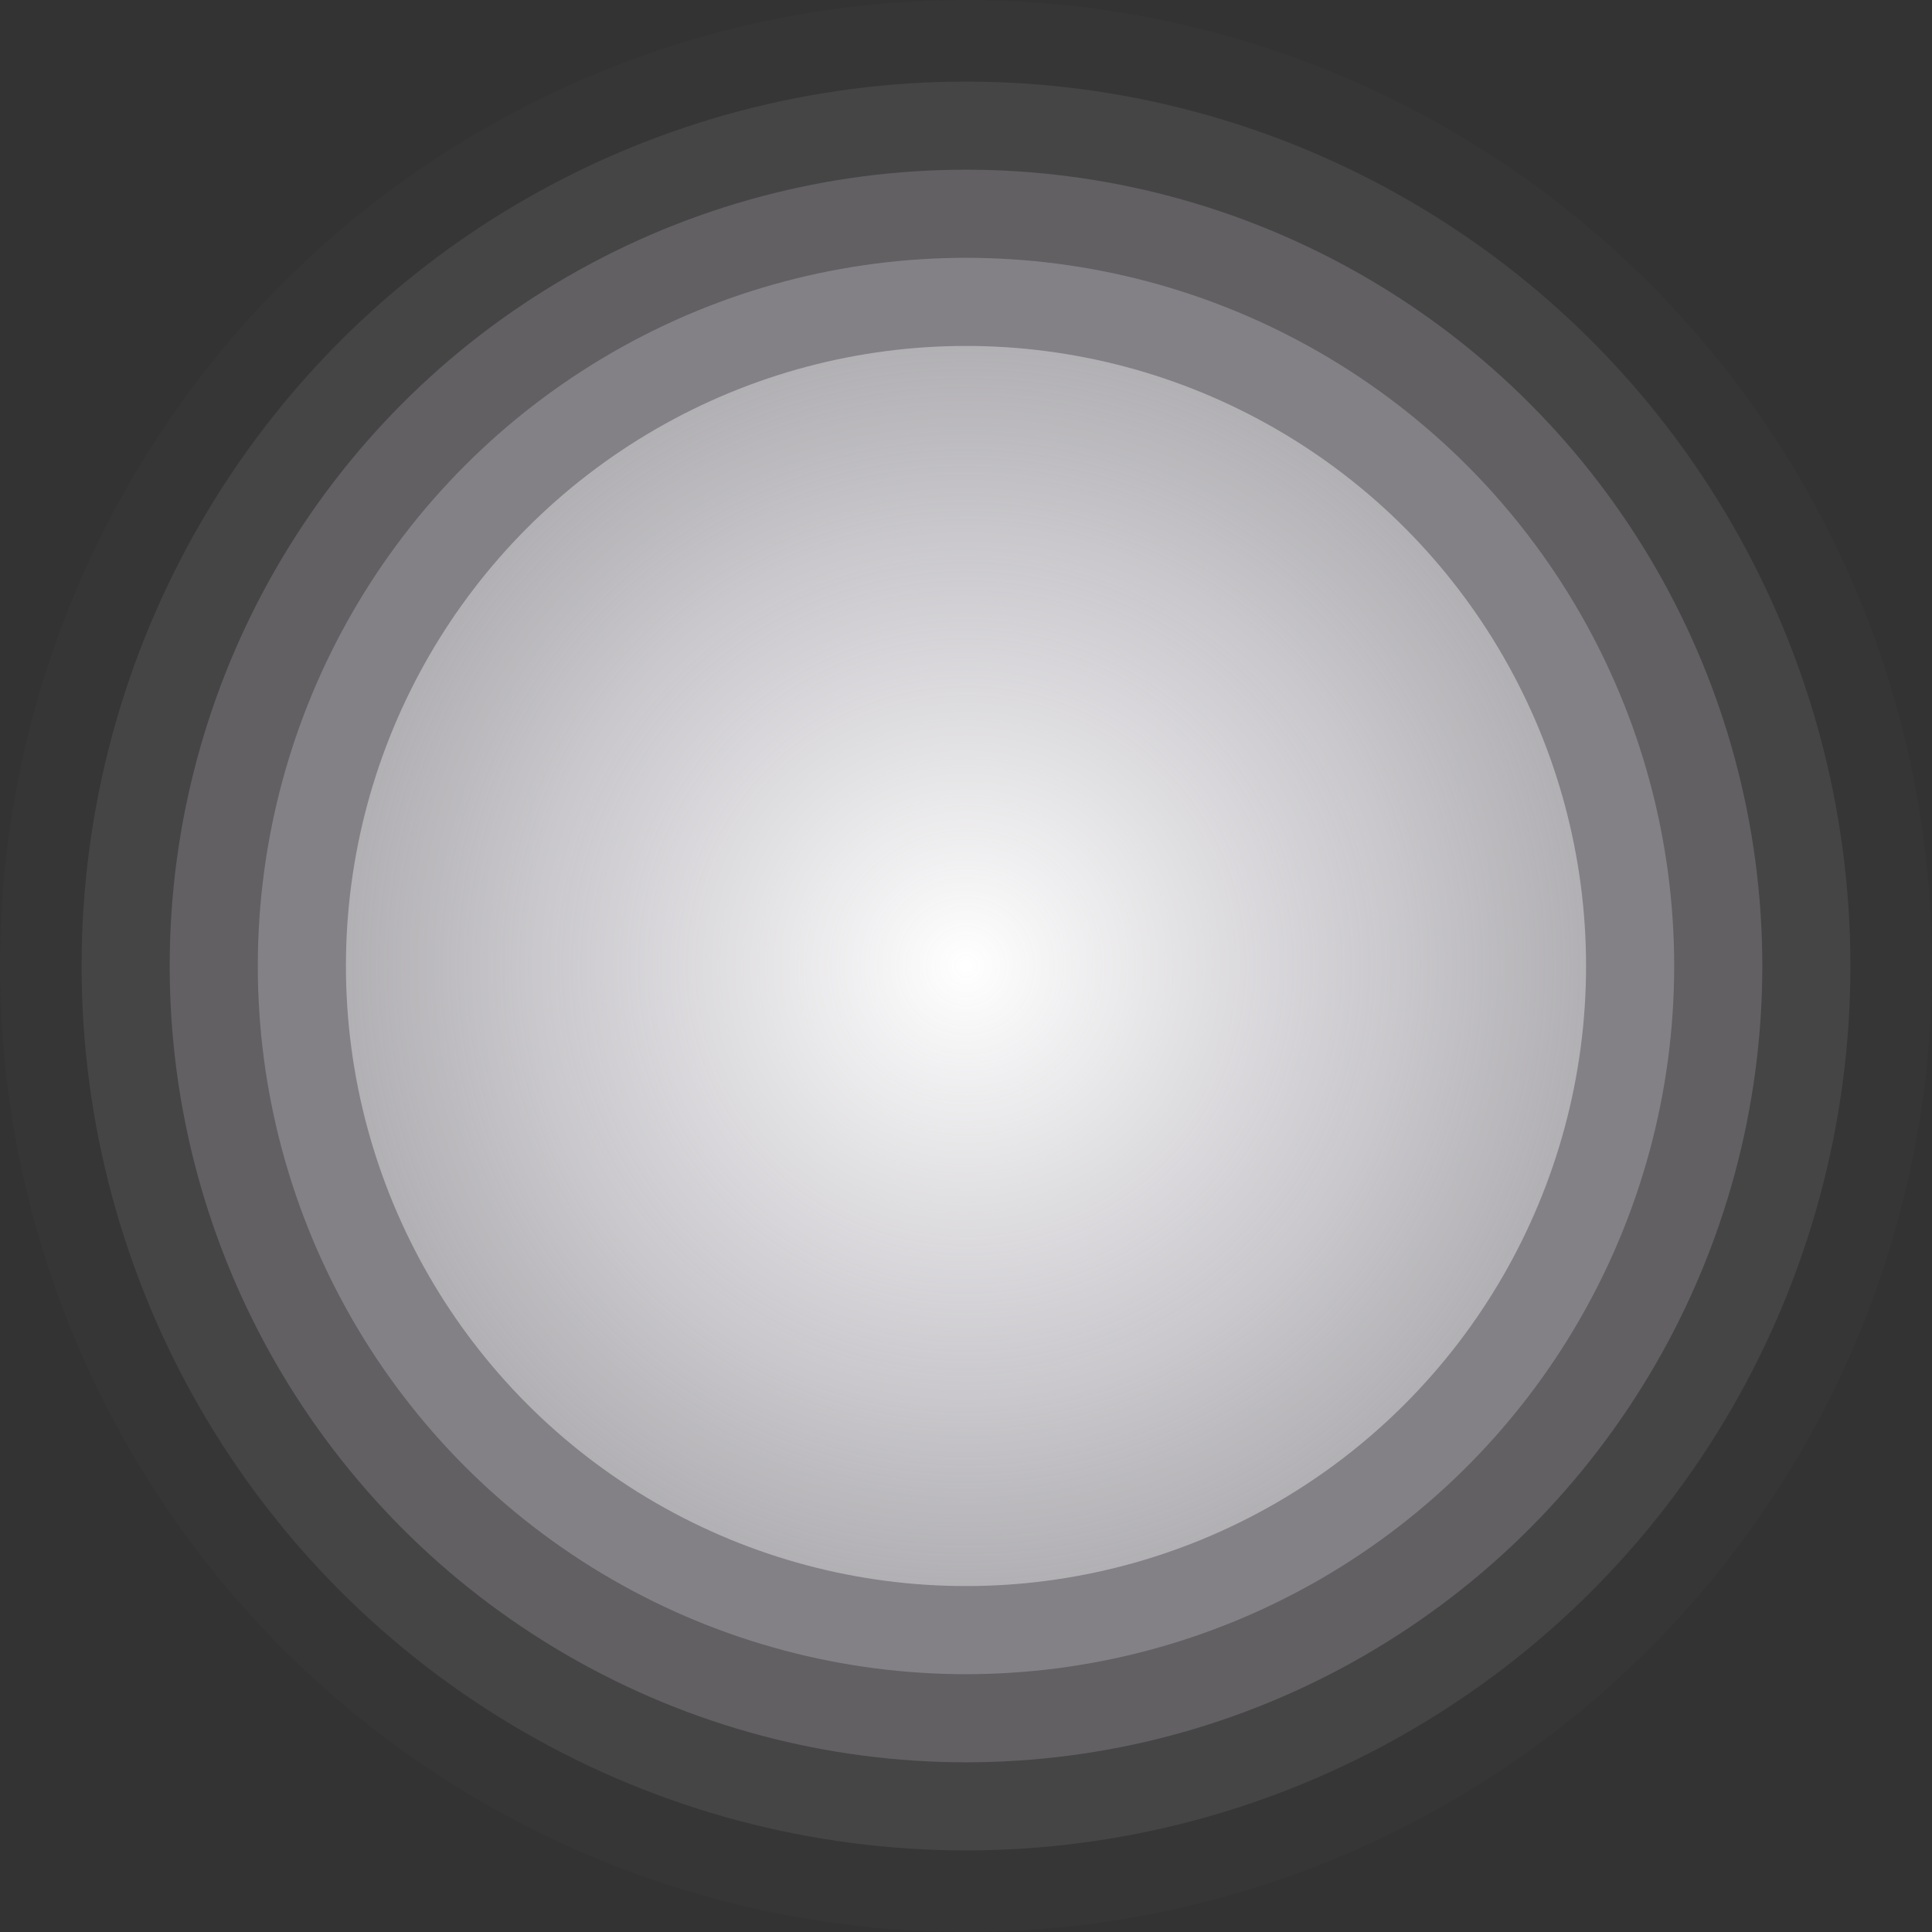
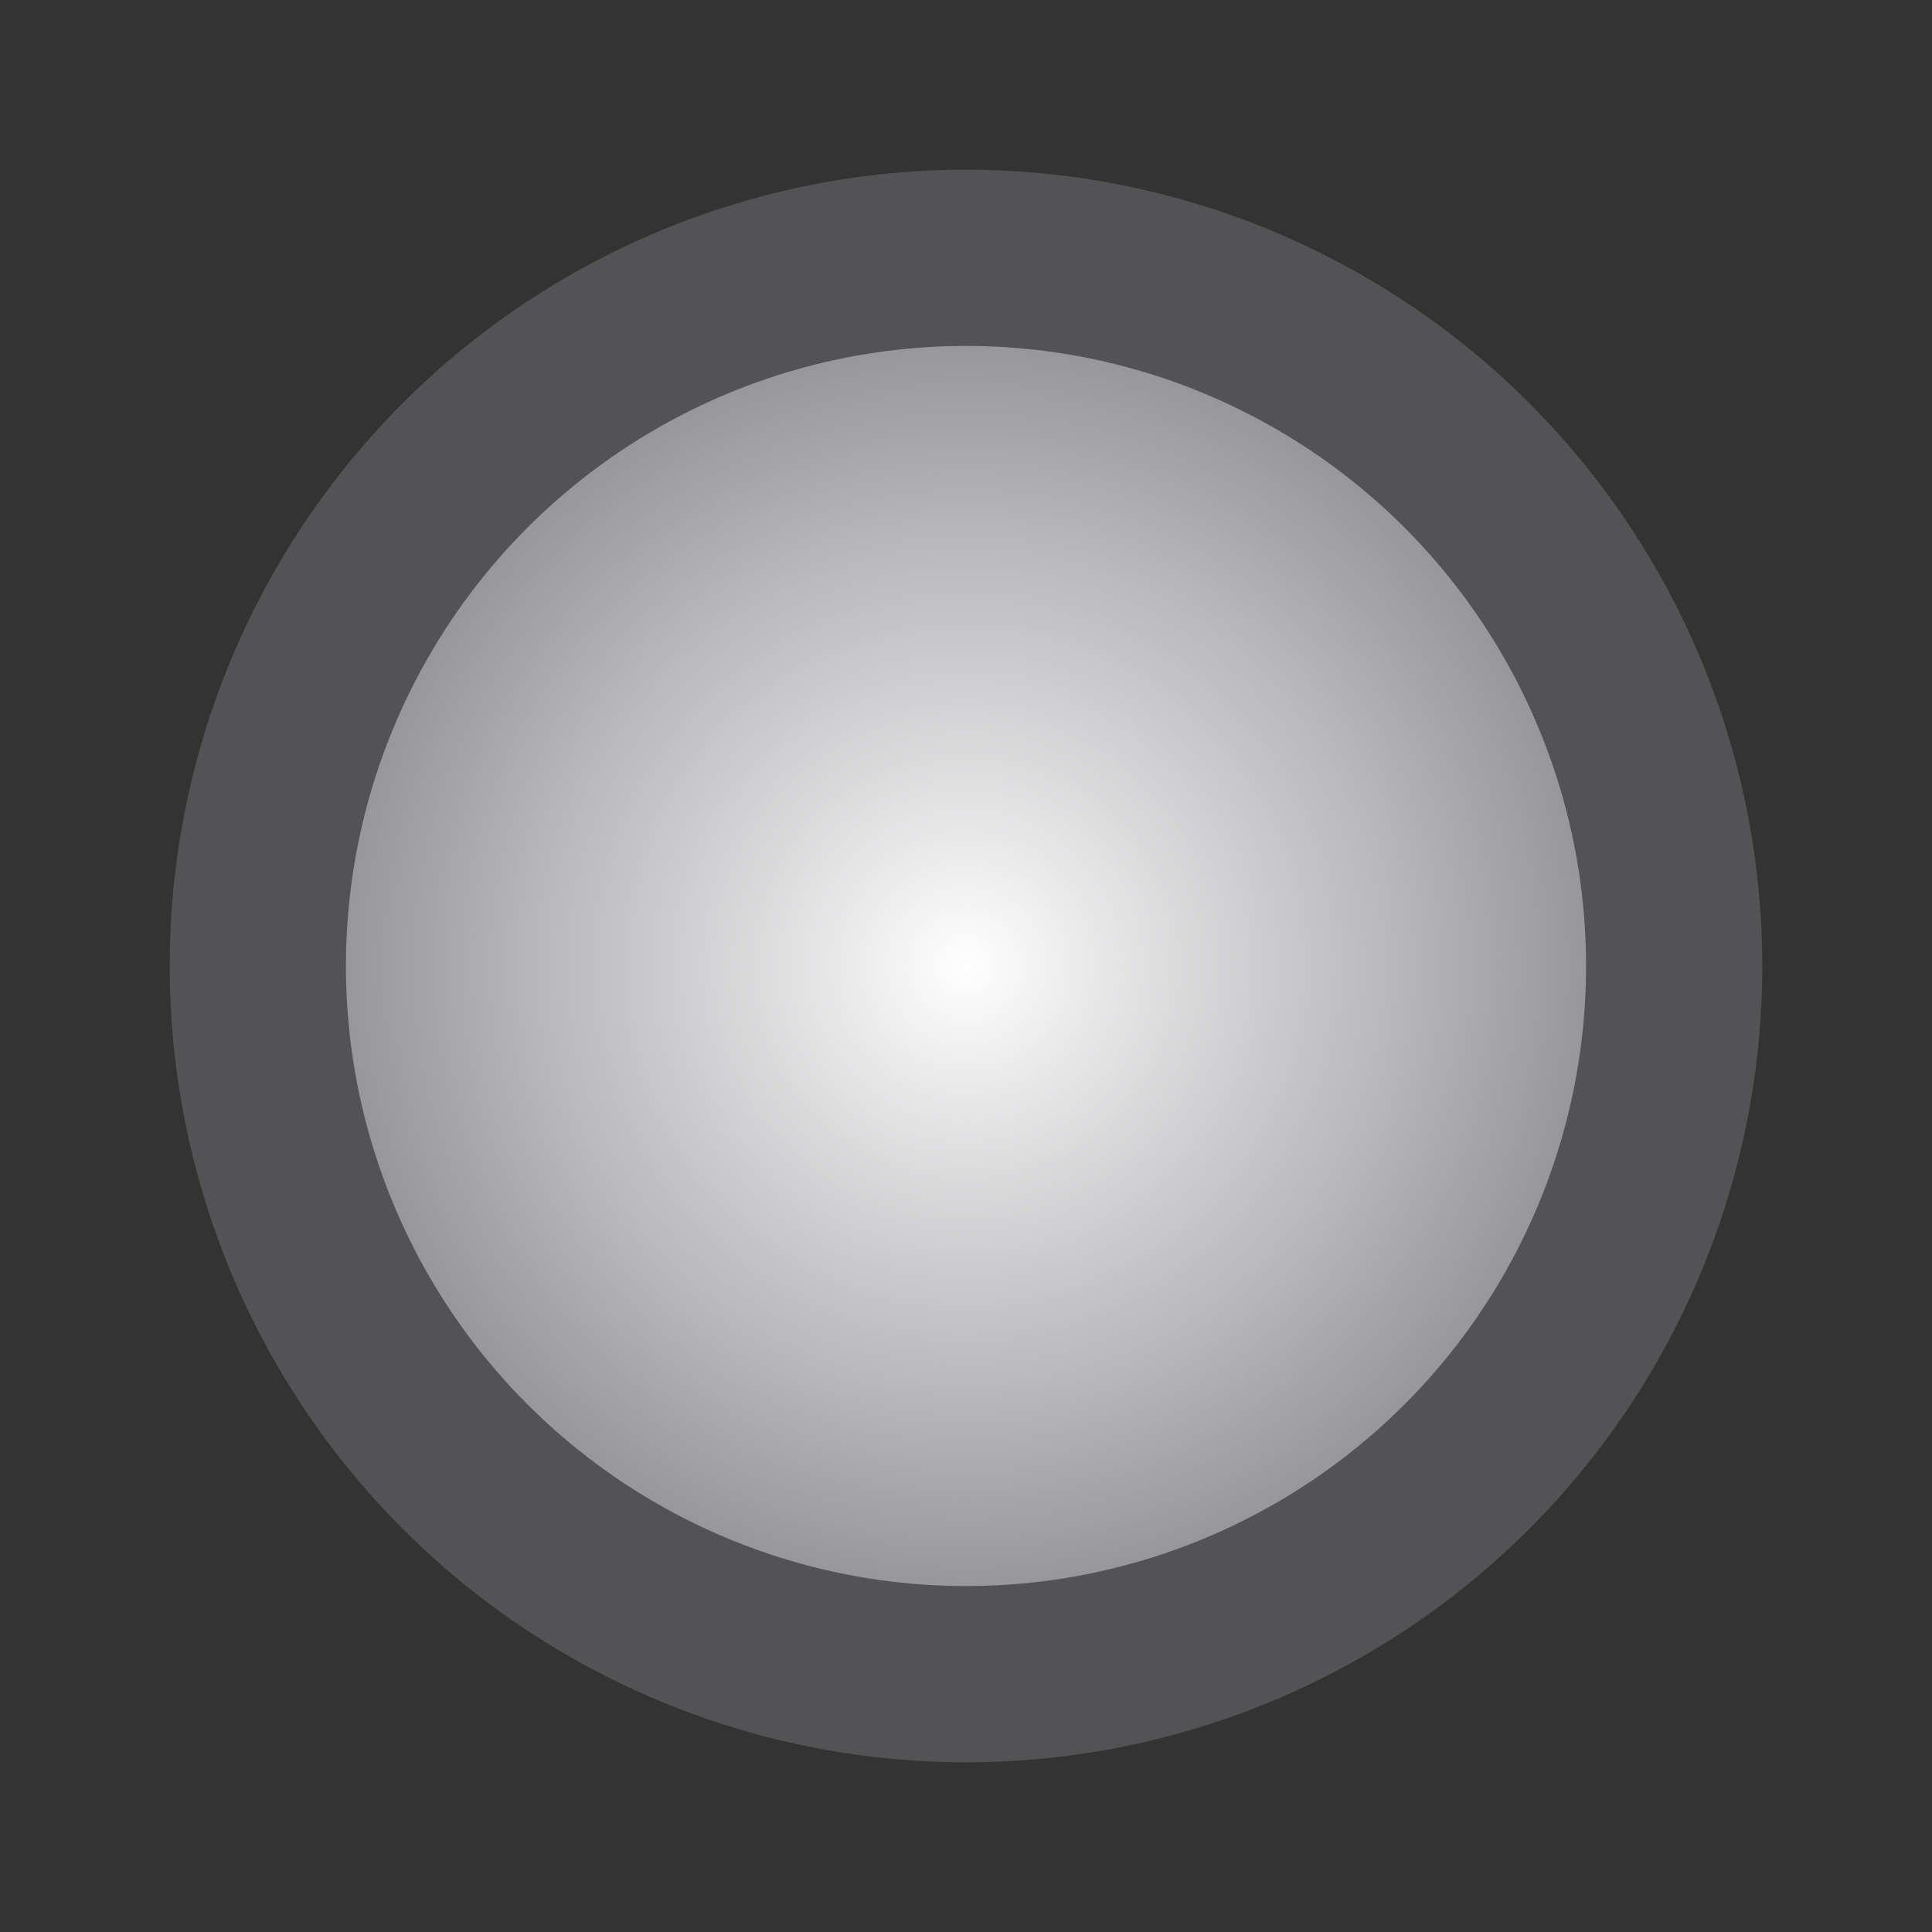
<svg xmlns="http://www.w3.org/2000/svg" width="1184" height="1184" viewBox="0 0 1184 1184" fill="none">
  <rect x="0" y="0" width="1184" height="1184" fill="#333333" stroke="none" />
-   <circle opacity="0.02" cx="592" cy="592" r="592" fill="#D2CFD9" />
-   <circle opacity="0.1" cx="592" cy="592" r="542" fill="#D2CFD9" />
  <circle opacity="0.2" cx="592" cy="592" r="488" fill="#D2CFD9" />
-   <circle opacity="0.3" cx="592" cy="592" r="434" fill="#D2CFD9" />
  <circle cx="592" cy="592" r="380" fill="url(#paint0_radial_198_120)" />
  <defs>
    <radialGradient id="paint0_radial_198_120" cx="0" cy="0" r="1" gradientUnits="userSpaceOnUse" gradientTransform="translate(592 592) rotate(90) scale(619)">
      <stop stop-color="white" />
      <stop offset="0.427" stop-color="#EFEEF2" stop-opacity="0.646" />
      <stop offset="1" stop-color="#CBCBCB" stop-opacity="0.13" />
    </radialGradient>
  </defs>
</svg>